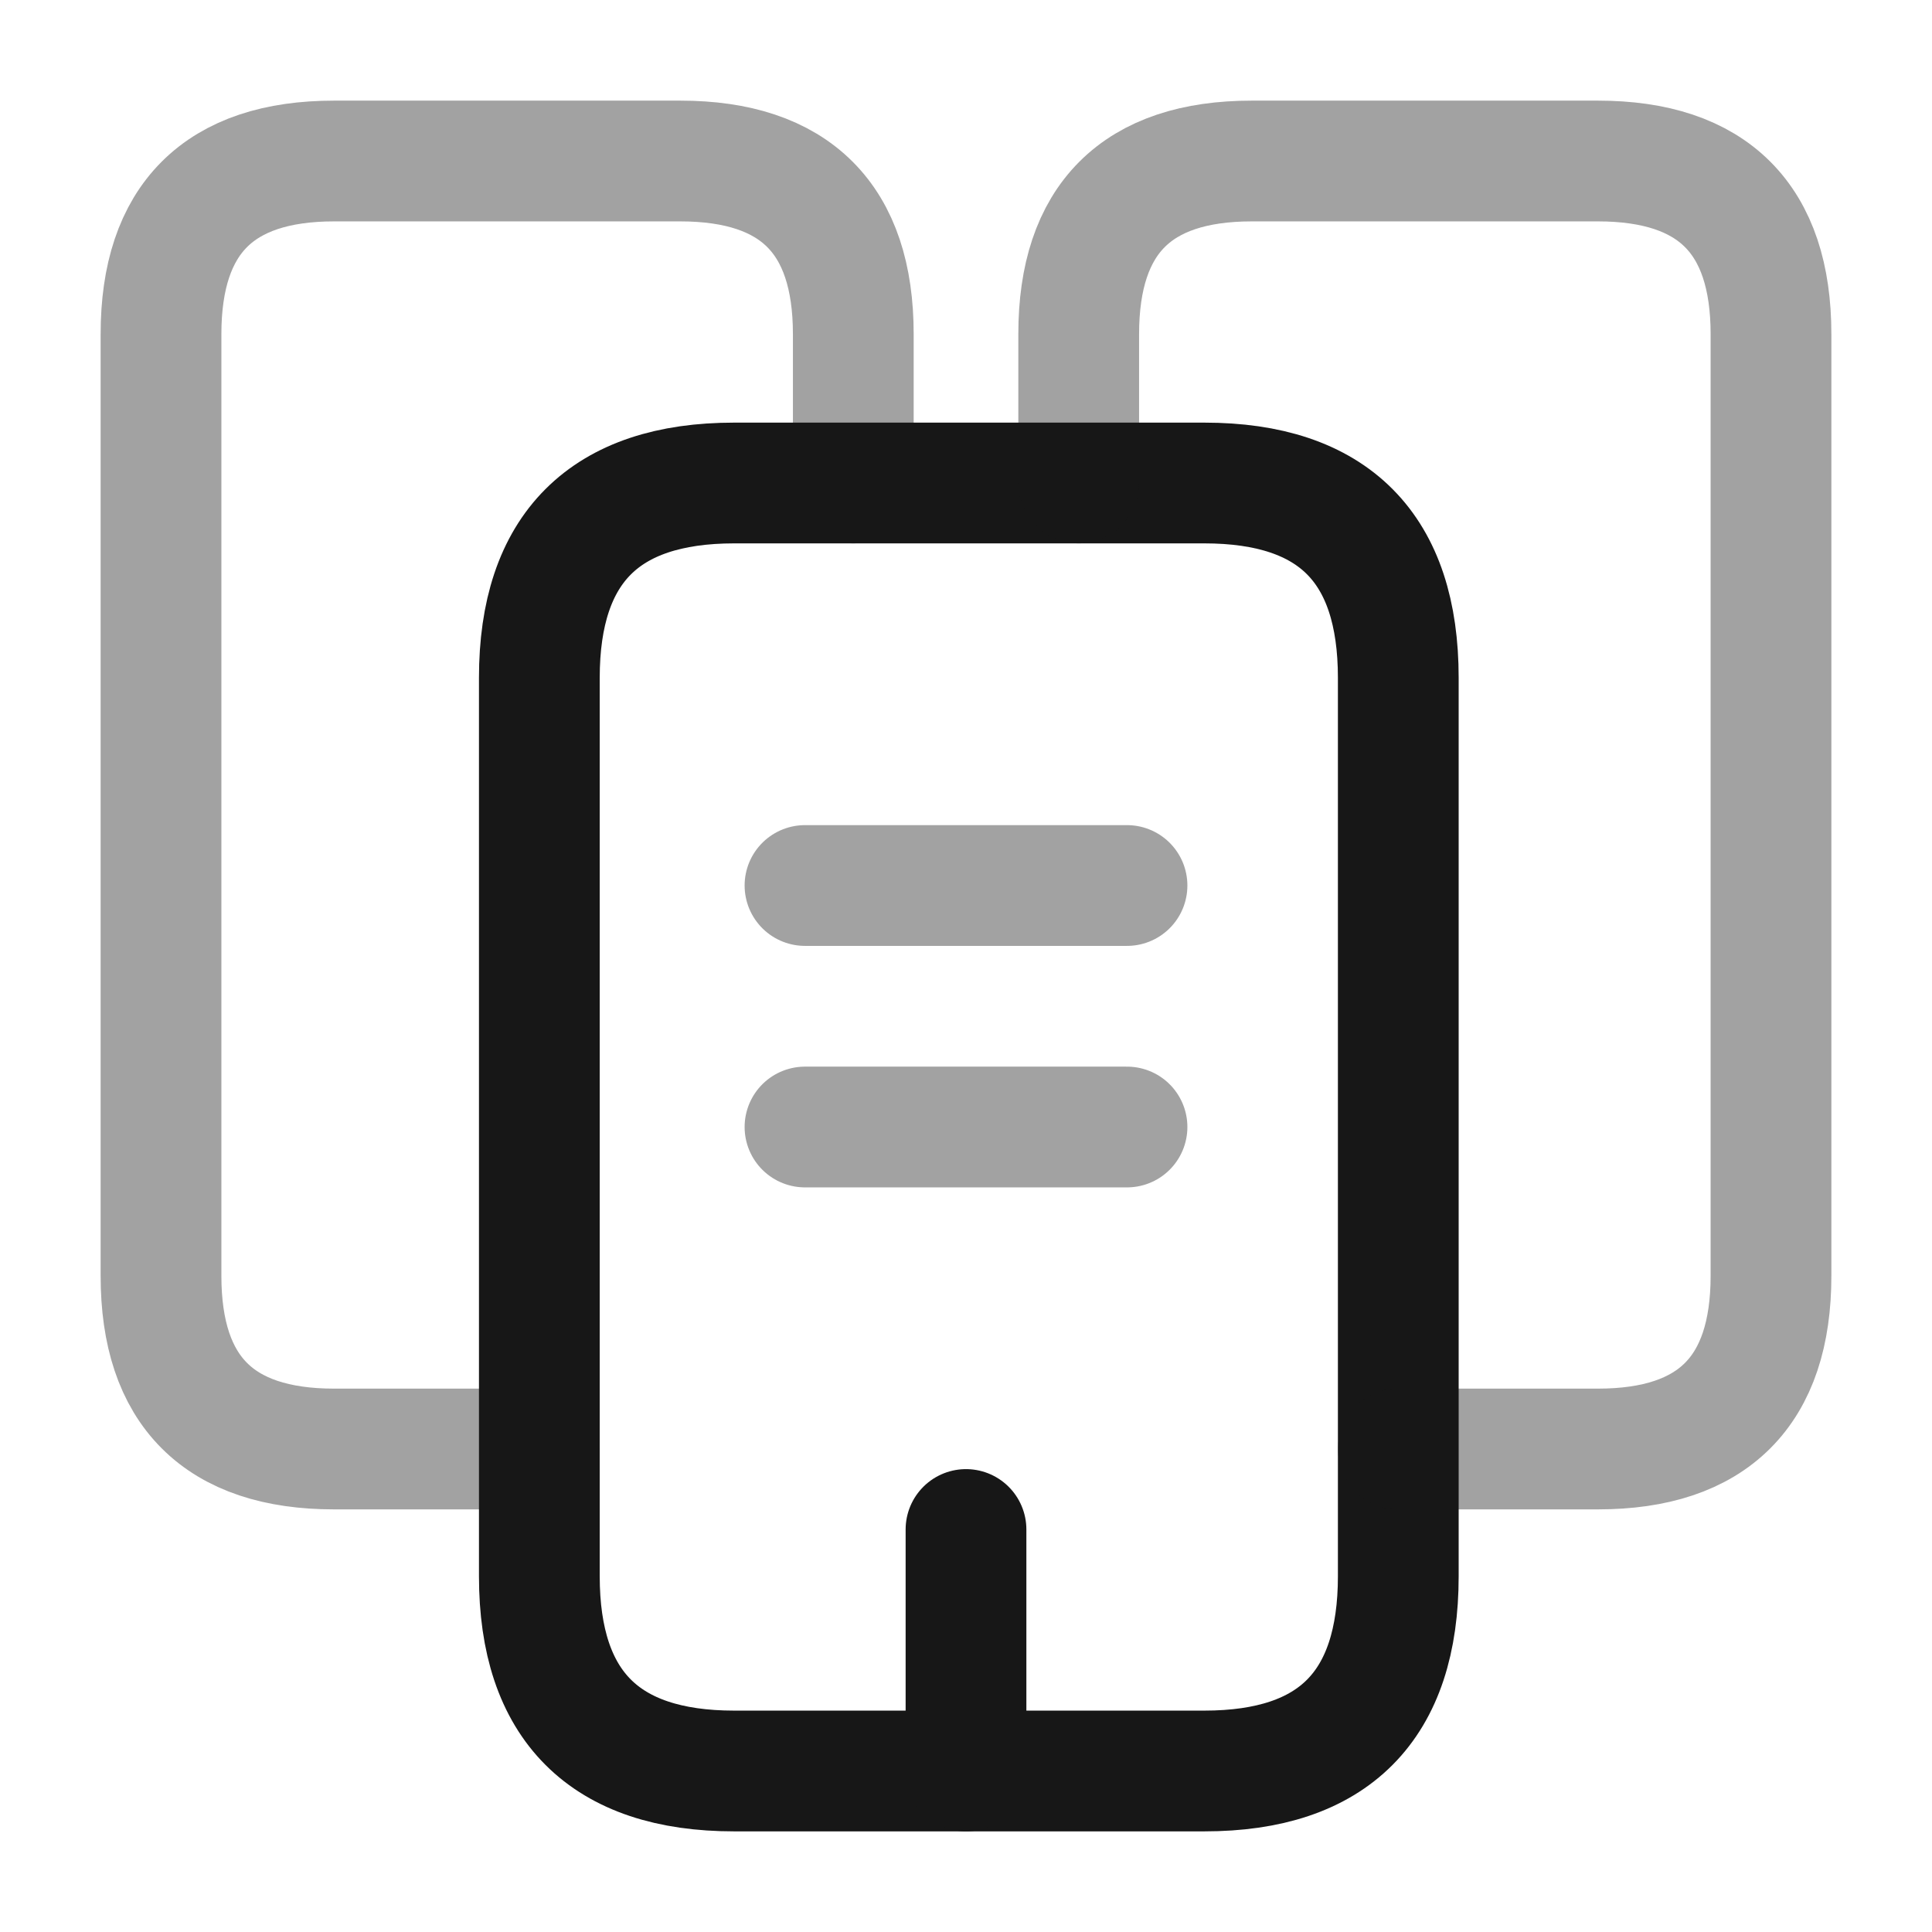
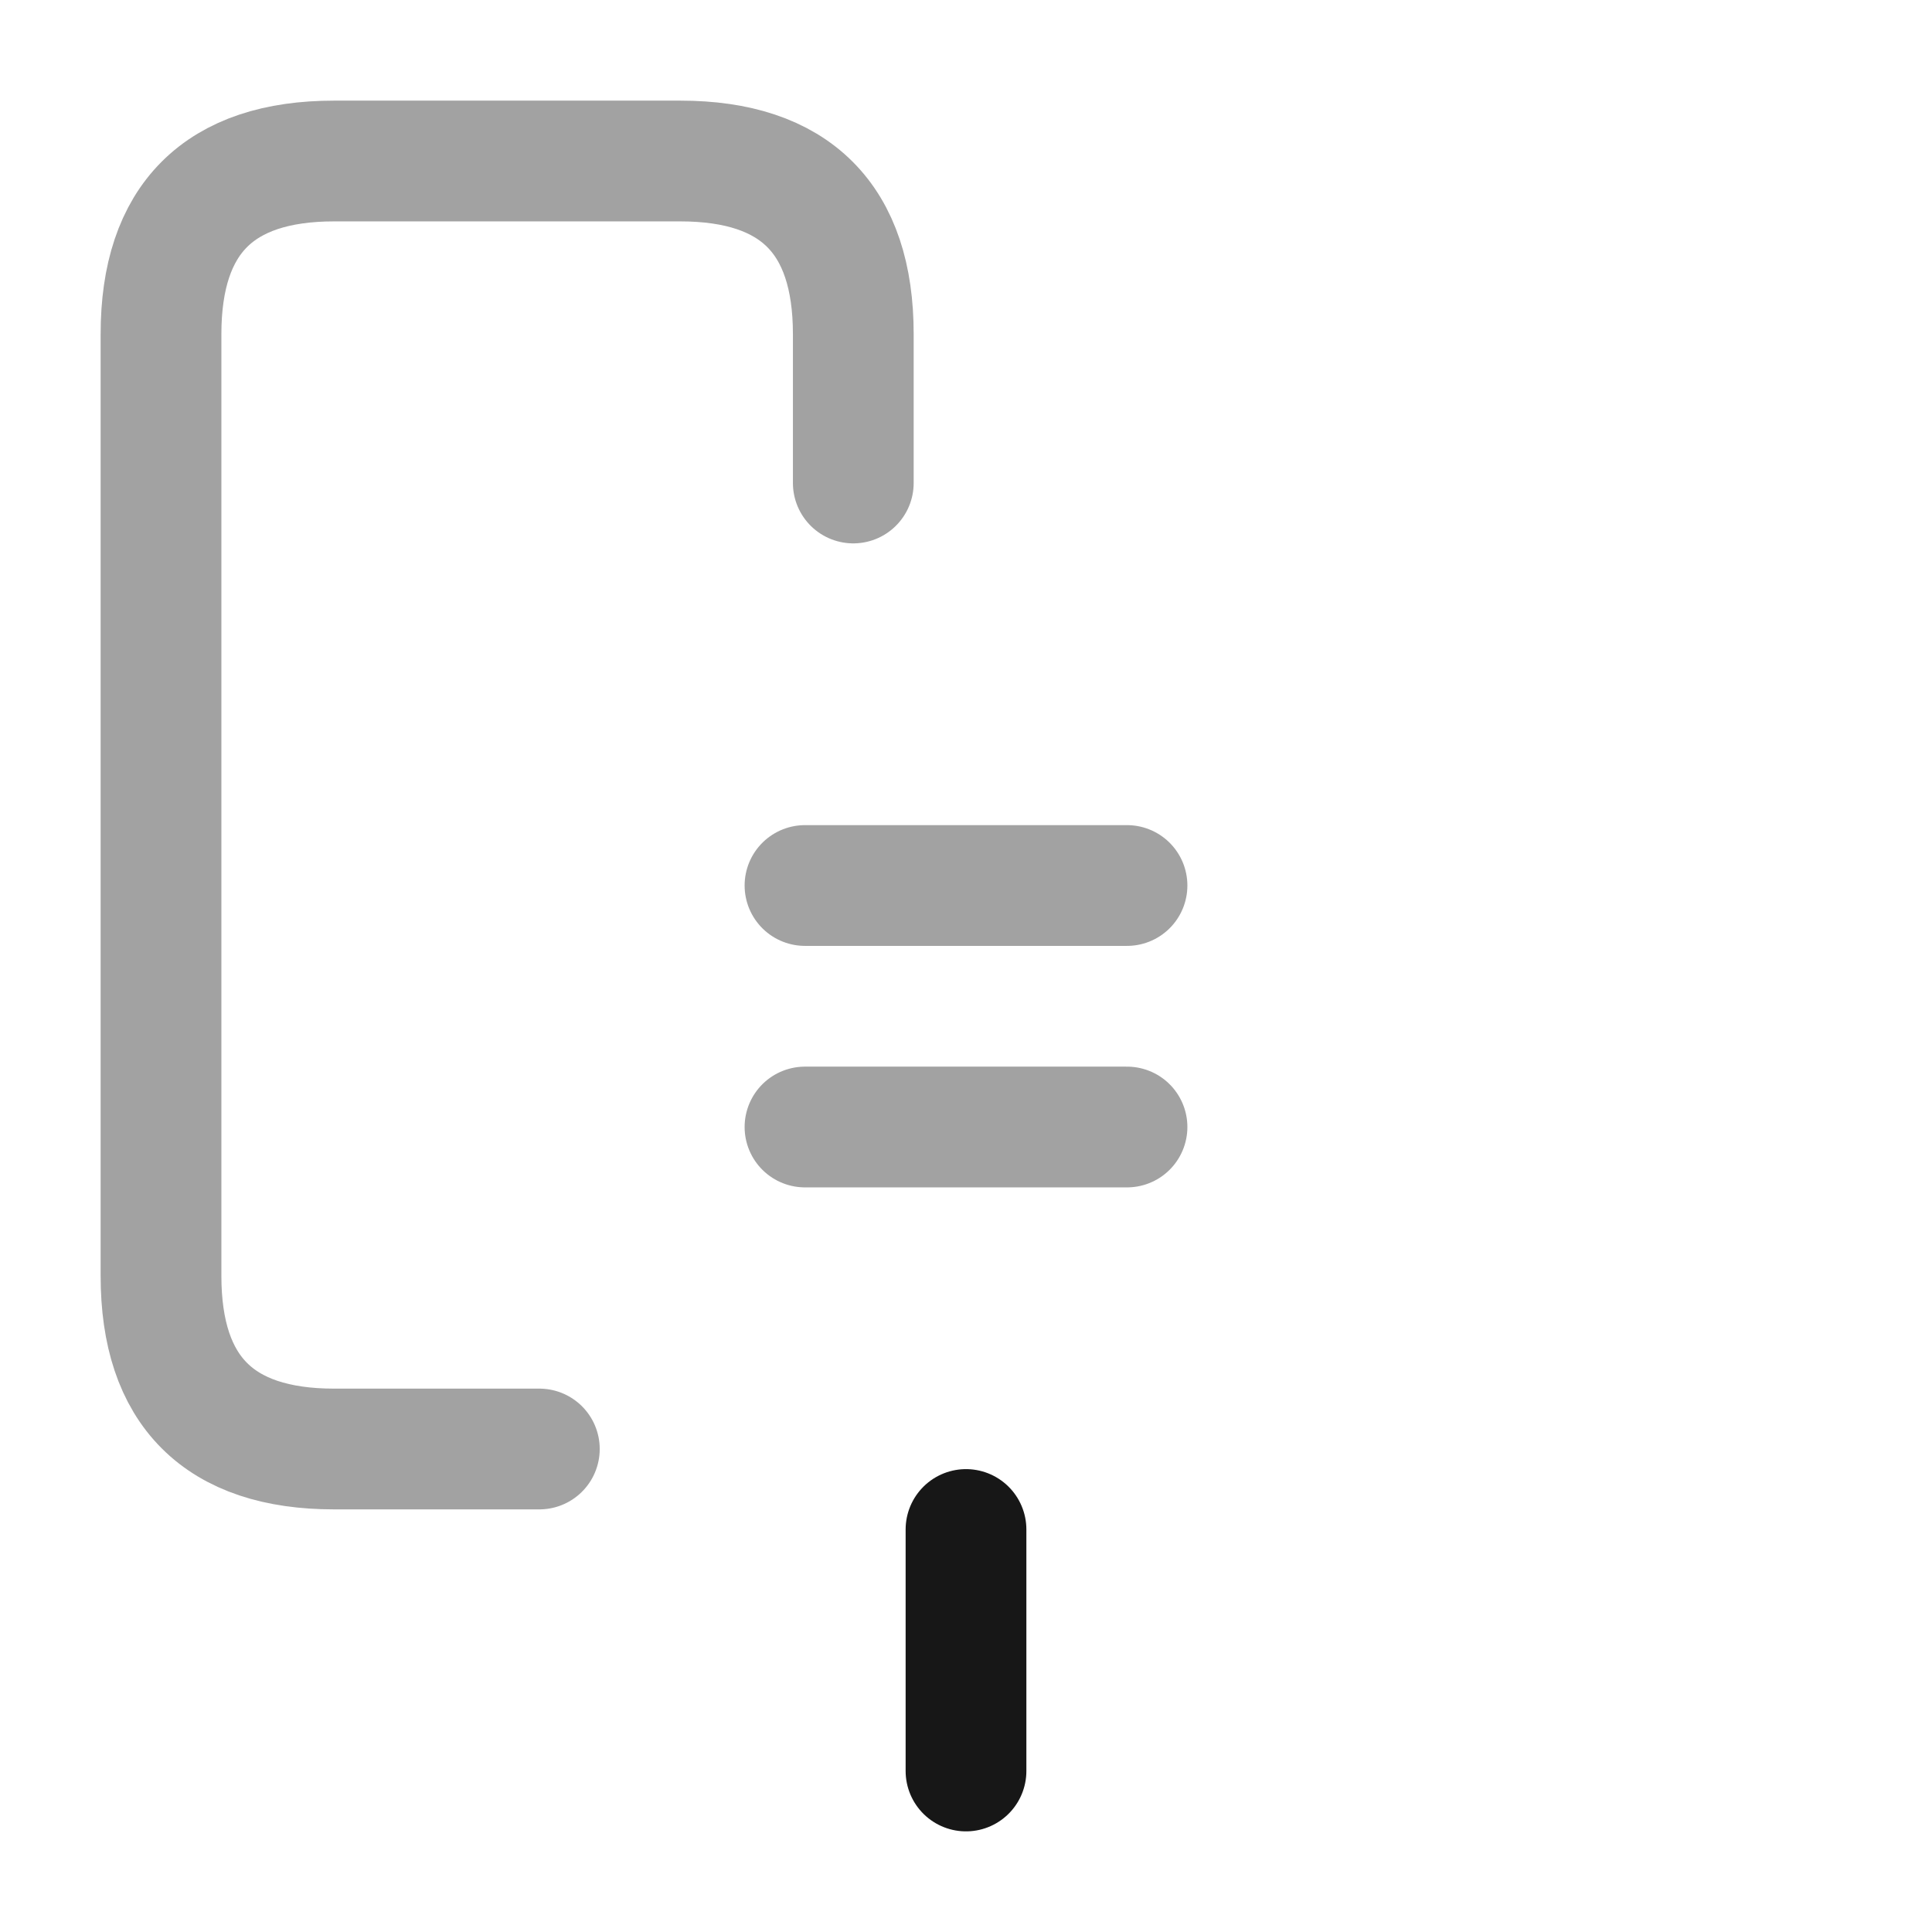
<svg xmlns="http://www.w3.org/2000/svg" width="80" height="80" viewBox="0 0 80 80" fill="none">
  <path opacity="0.4" d="M22.333 60H13.833C9.067 60 6.667 57.6 6.667 52.833V13.834C6.667 9.067 9.067 6.667 13.833 6.667H28.167C32.933 6.667 35.333 9.067 35.333 13.834V20" stroke="#171717" stroke-width="5" stroke-miterlimit="10" stroke-linecap="round" stroke-linejoin="round" />
-   <path d="M57.9 28.067V65.267C57.9 70.633 55.233 73.333 49.867 73.333H30.4C25.033 73.333 22.333 70.633 22.333 65.267V28.067C22.333 22.7 25.033 20 30.4 20H49.867C55.233 20 57.9 22.7 57.9 28.067Z" stroke="#171717" stroke-width="5" stroke-miterlimit="10" stroke-linecap="round" stroke-linejoin="round" />
-   <path opacity="0.4" d="M44.667 20V13.834C44.667 9.067 47.067 6.667 51.833 6.667H66.167C70.933 6.667 73.333 9.067 73.333 13.834V52.833C73.333 57.6 70.933 60 66.167 60H57.9" stroke="#171717" stroke-width="5" stroke-miterlimit="10" stroke-linecap="round" stroke-linejoin="round" />
  <path opacity="0.4" d="M33.333 36.667H46.667" stroke="#171717" stroke-width="5" stroke-miterlimit="10" stroke-linecap="round" stroke-linejoin="round" />
  <path opacity="0.4" d="M33.333 46.667H46.667" stroke="#171717" stroke-width="5" stroke-miterlimit="10" stroke-linecap="round" stroke-linejoin="round" />
  <path d="M40 73.333V63.333" stroke="#171717" stroke-width="5" stroke-miterlimit="10" stroke-linecap="round" stroke-linejoin="round" />
</svg>